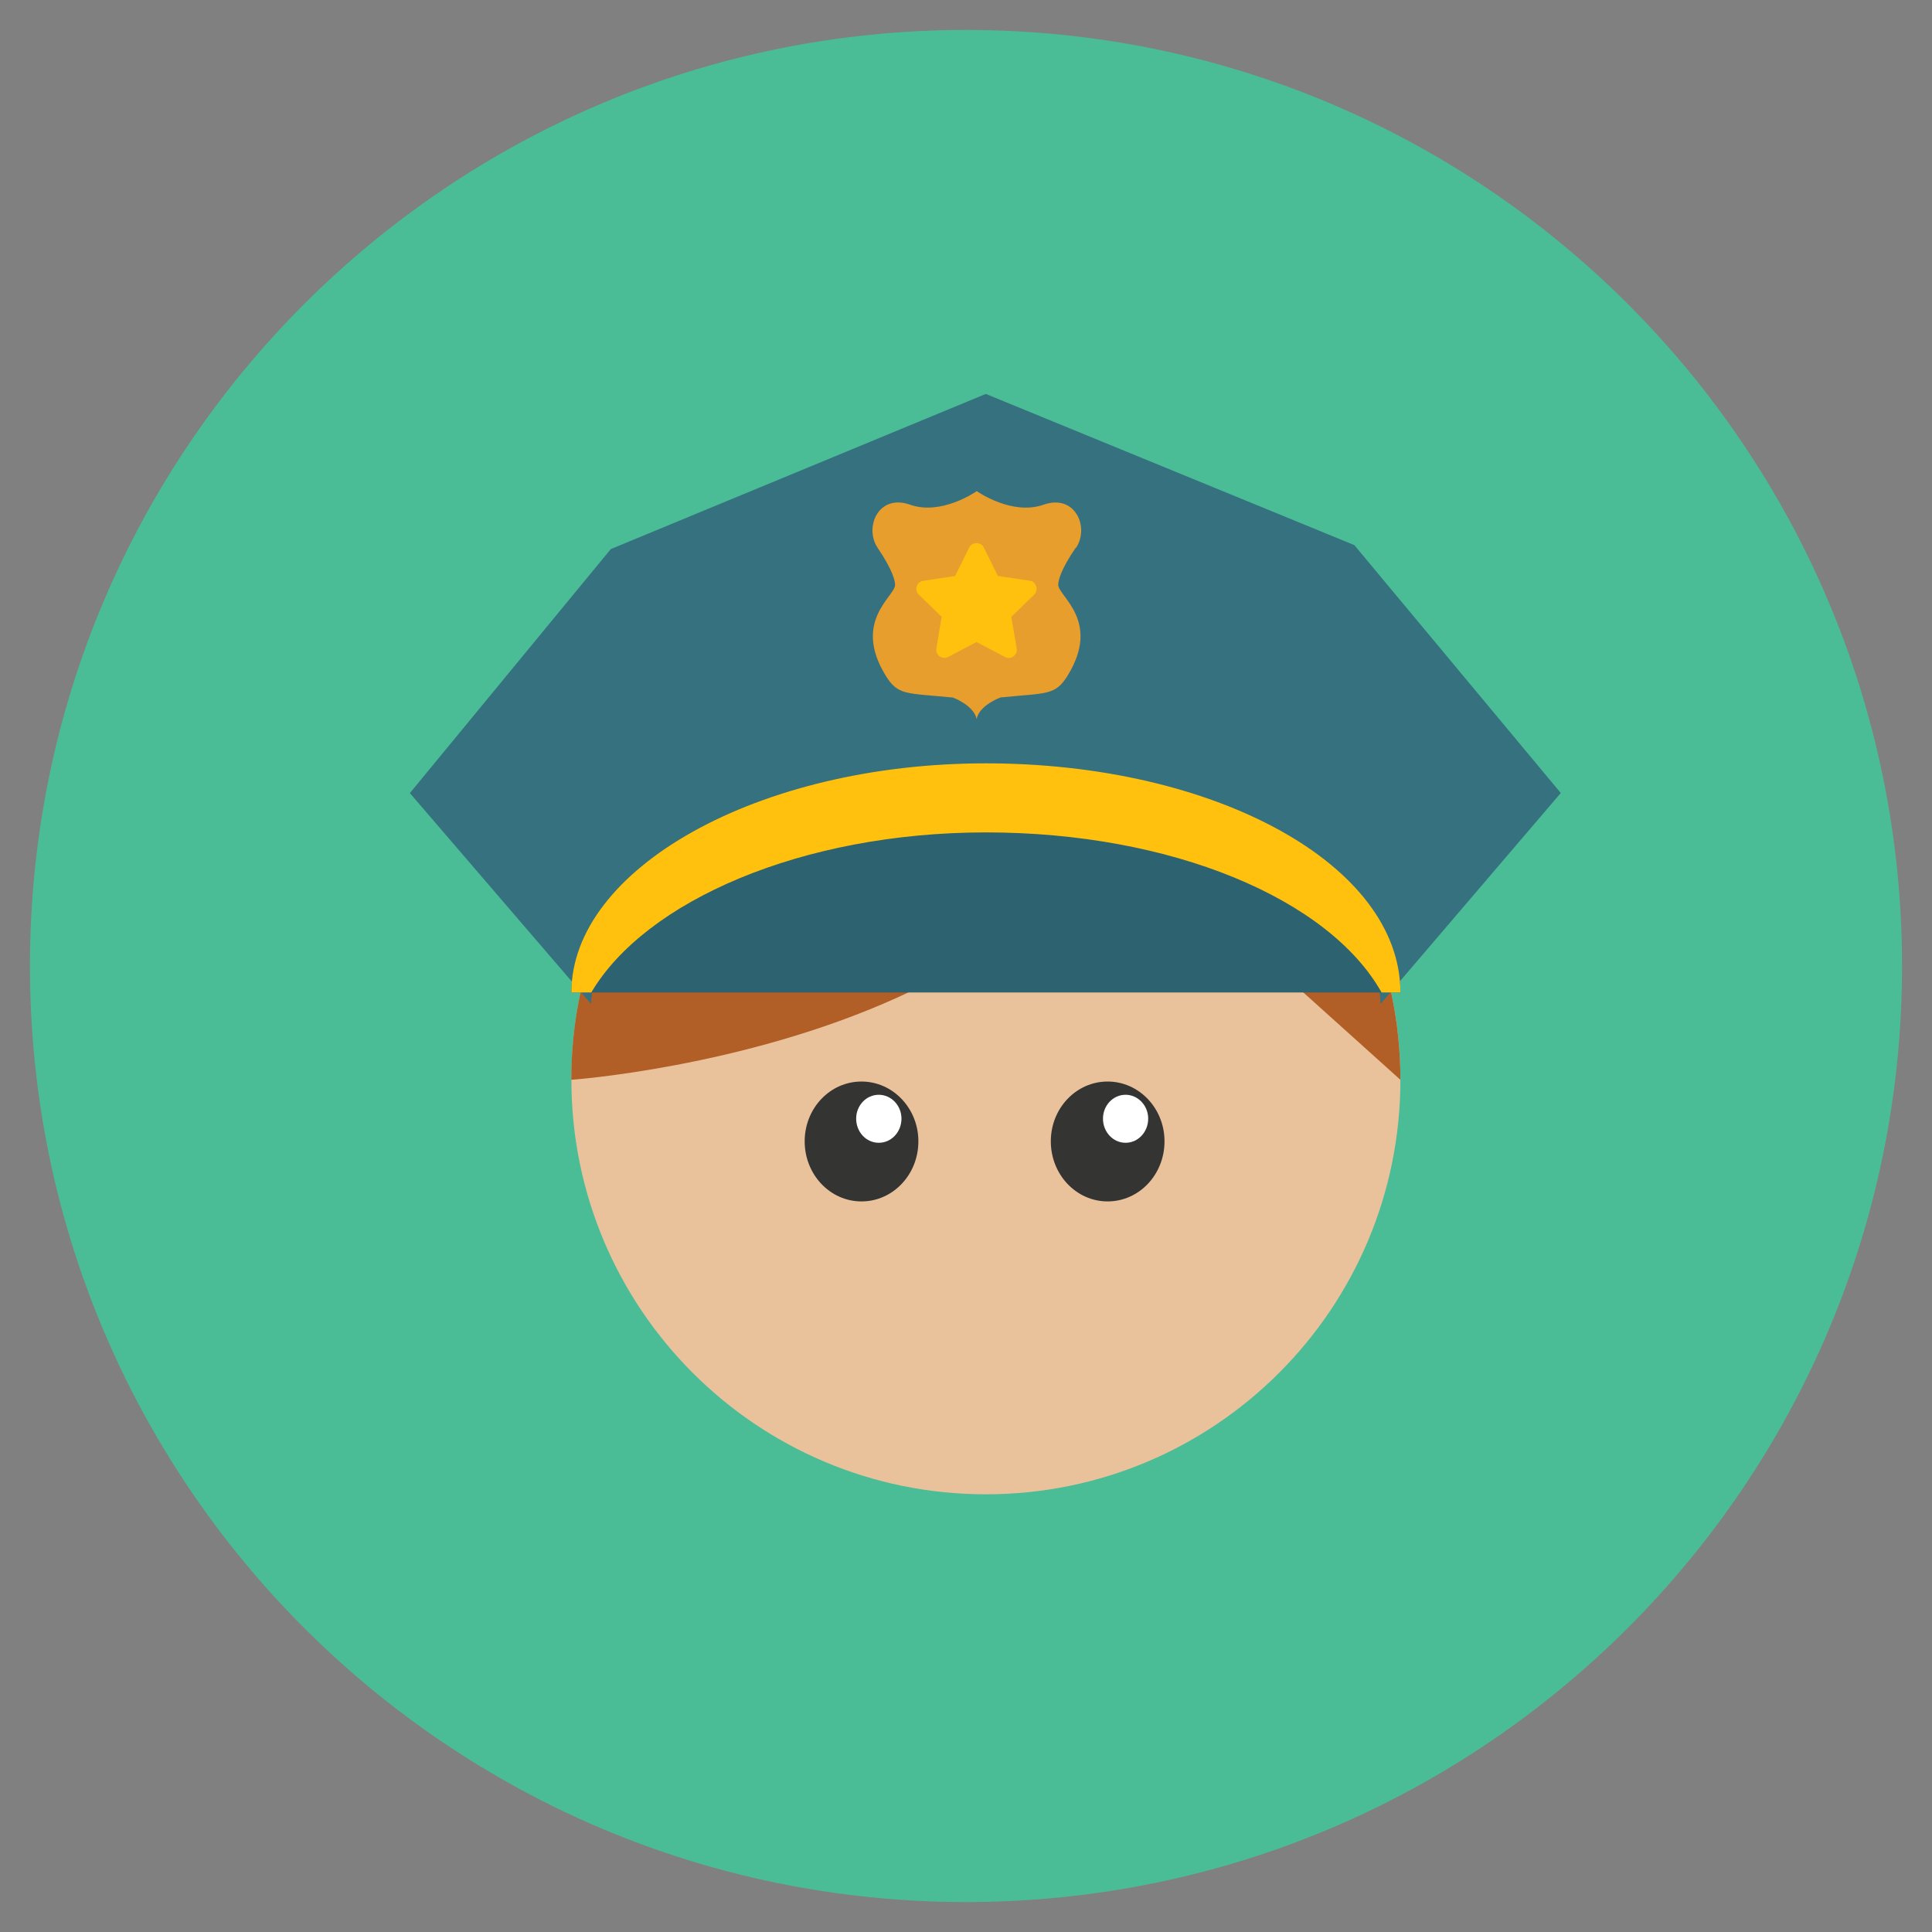
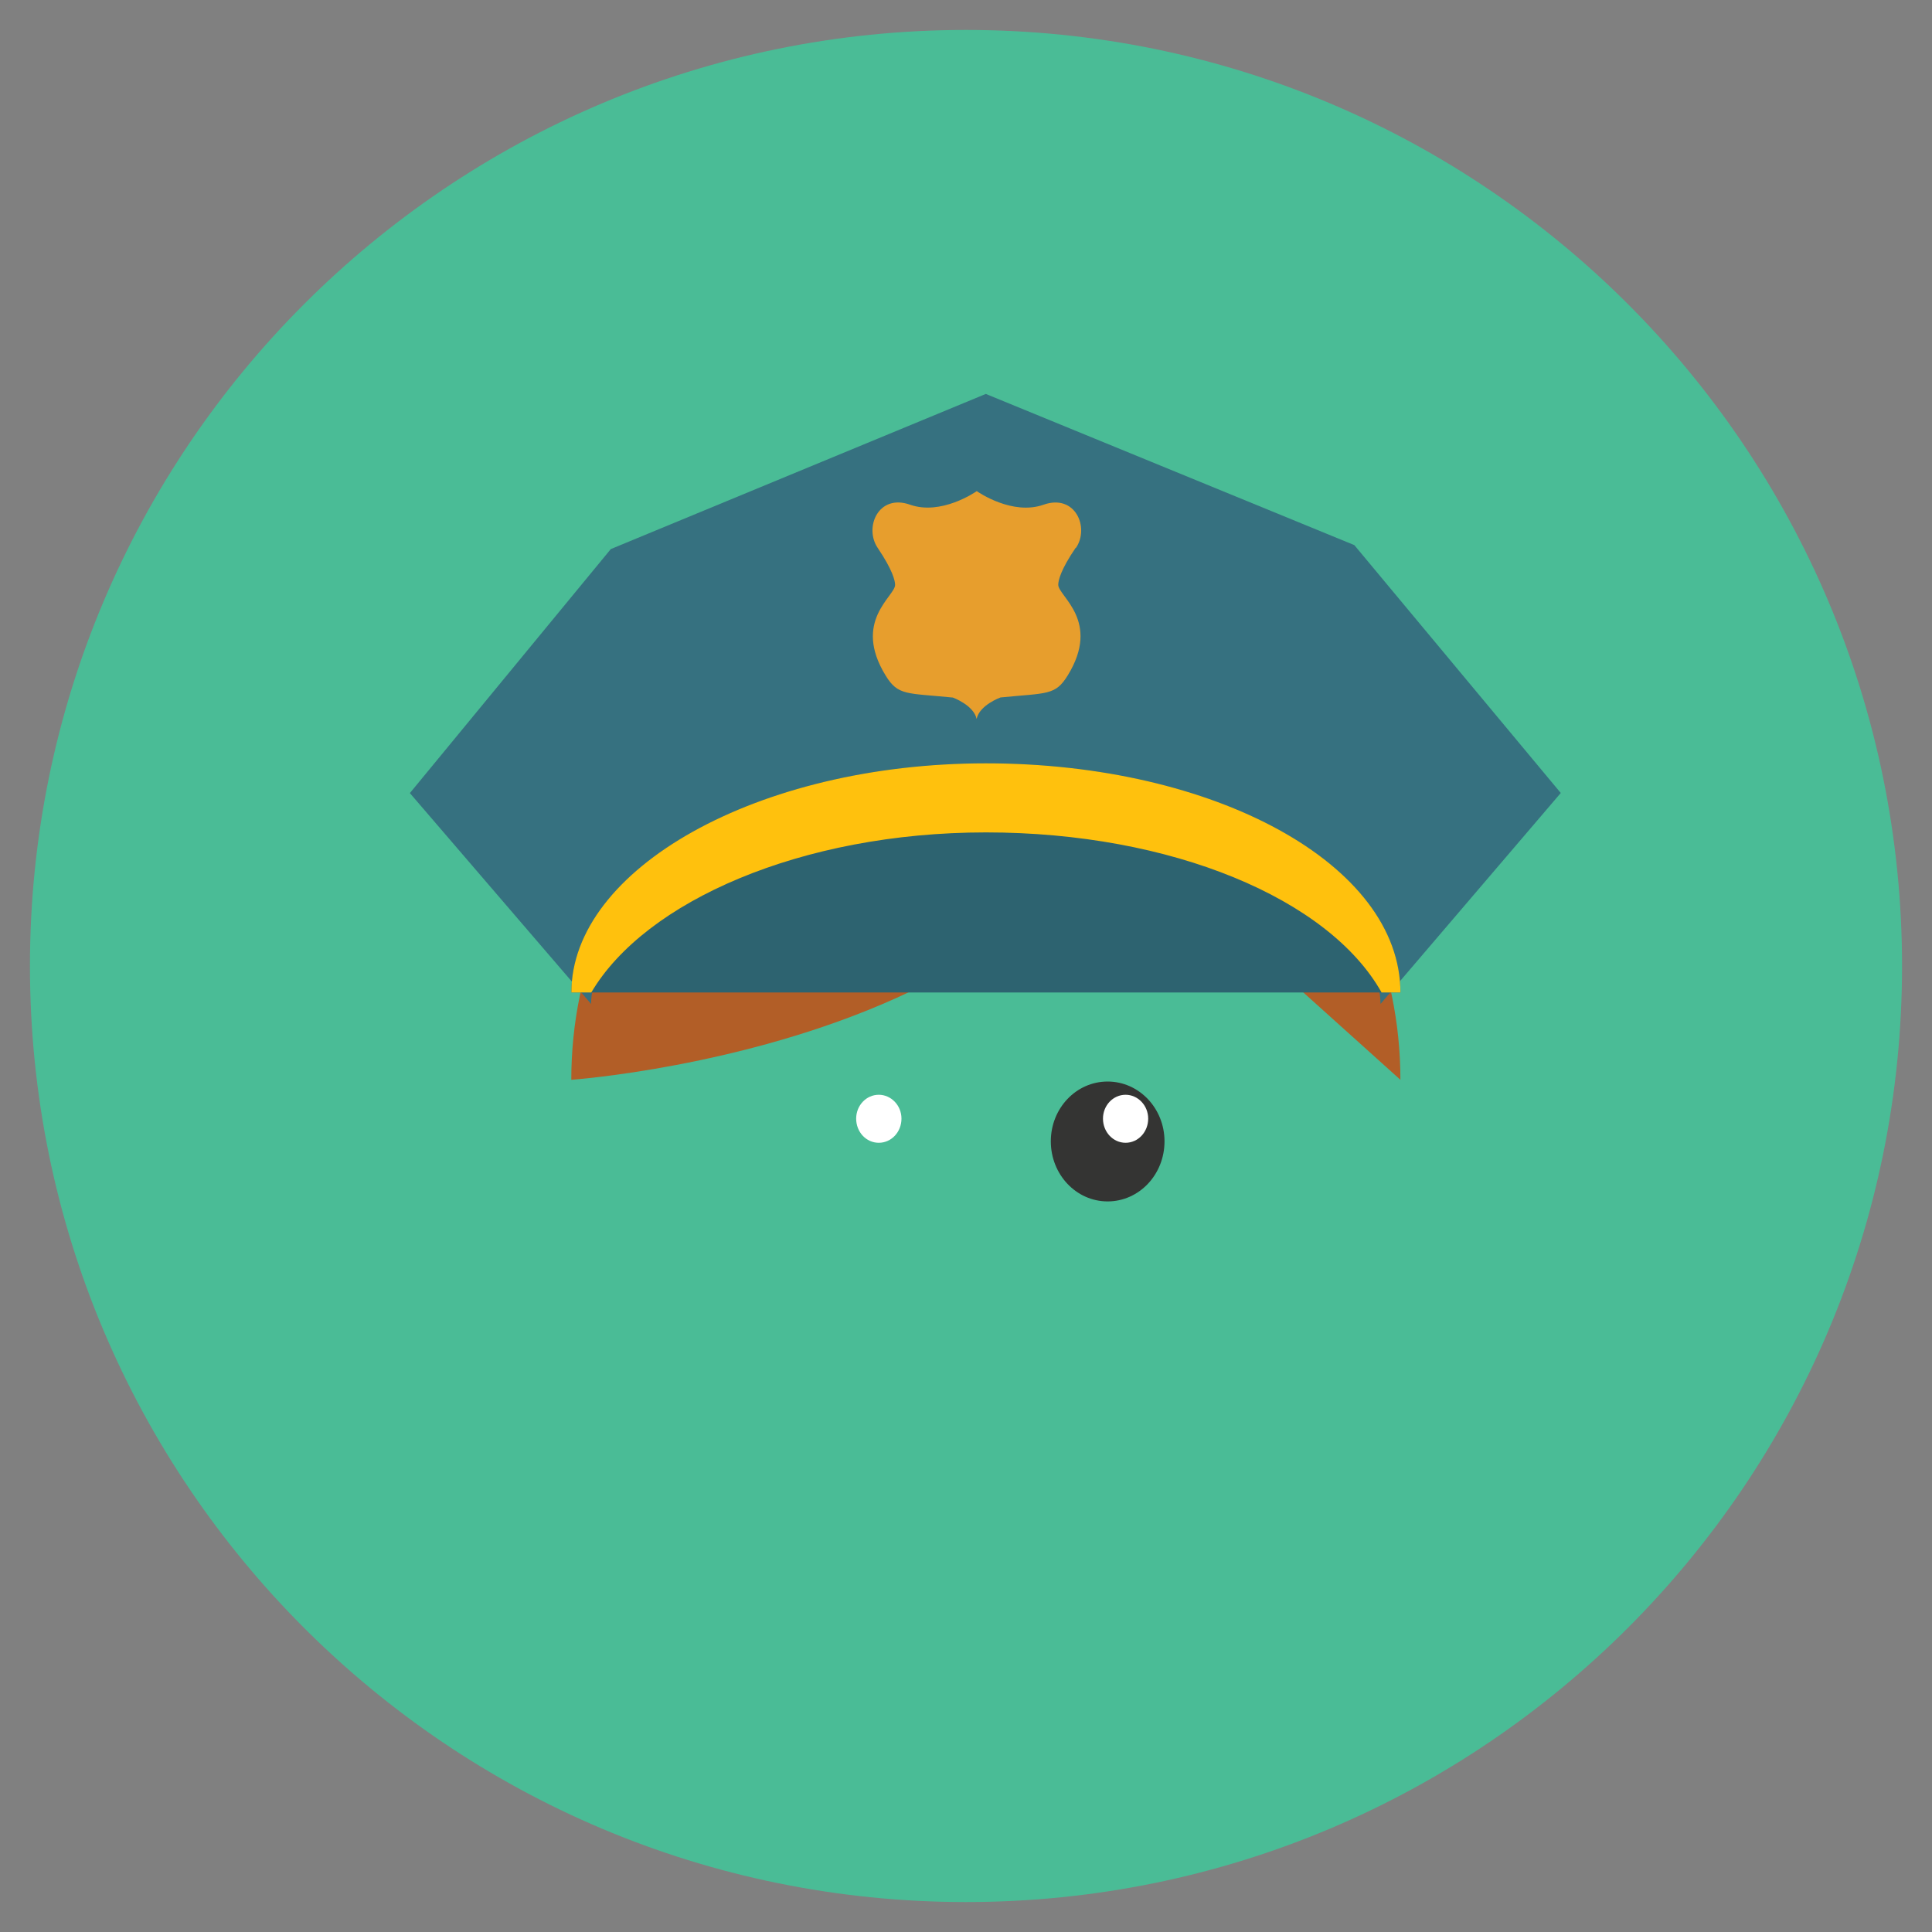
<svg xmlns="http://www.w3.org/2000/svg" version="1.1" id="Layer_1" x="0px" y="0px" width="20px" height="20px" viewBox="0 0 20 20" enable-background="new 0 0 20 20" xml:space="preserve">
  <rect x="0" y="0" width="20" height="20" fill="#808080" stroke="none" />
  <g>
    <path fill="#4ABC96" d="M19.69,10c0,5.351-4.338,9.69-9.69,9.69S0.31,15.353,0.31,10c0-5.352,4.338-9.69,9.69-9.69   S19.69,4.647,19.69,10z" />
-     <path fill="#E9C29C" d="M14.497,11.178c0,2.371-1.921,4.291-4.291,4.291s-4.291-1.92-4.291-4.291c0-2.369,1.921-4.291,4.291-4.291   S14.497,8.808,14.497,11.178z" />
-     <path fill="#343433" d="M9.507,11.815c0,0.344-0.263,0.622-0.589,0.622c-0.325,0-0.588-0.278-0.588-0.622   c0-0.343,0.263-0.619,0.588-0.619C9.244,11.196,9.507,11.474,9.507,11.815z" />
    <path fill="#343433" d="M12.055,11.815c0,0.344-0.263,0.622-0.589,0.622c-0.325,0-0.588-0.278-0.588-0.622   c0-0.343,0.263-0.619,0.588-0.619C11.792,11.196,12.055,11.474,12.055,11.815z" />
    <path fill="#FFFFFF" d="M11.886,11.58c0,0.138-0.104,0.25-0.234,0.25s-0.234-0.112-0.234-0.25c0-0.137,0.105-0.247,0.234-0.247   C11.779,11.333,11.886,11.443,11.886,11.58z" />
    <path fill="#FFFFFF" d="M9.332,11.58c0,0.138-0.104,0.25-0.235,0.25s-0.234-0.112-0.234-0.25c0-0.137,0.105-0.247,0.234-0.247   C9.225,11.333,9.332,11.443,9.332,11.58z" />
    <path fill="#B25E27" d="M14.497,11.178l-2.926-2.632c0,0-0.623,1.032-2.285,1.782c-1.603,0.725-3.372,0.85-3.372,0.85   c0-2.369,1.921-4.291,4.291-4.291S14.496,8.808,14.497,11.178L14.497,11.178z" />
    <path fill="#367180" d="M14.291,10.393l1.866-2.184l-2.137-2.566l-3.815-1.565L6.323,5.684L4.243,8.21l1.876,2.183   C6.119,8.458,14.291,8.458,14.291,10.393z" />
    <path fill="#E79E2D" d="M11.138,5.672c0.143-0.21-0.006-0.564-0.336-0.447c-0.321,0.113-0.674-0.129-0.689-0.14V5.084h-0.001l0,0   H10.11v0.001c-0.016,0.011-0.368,0.252-0.688,0.14C9.092,5.107,8.943,5.462,9.086,5.672c0.153,0.227,0.18,0.338,0.18,0.383   C9.265,6.174,8.822,6.429,9.168,6.993c0.129,0.21,0.214,0.18,0.696,0.228c0,0,0.217,0.079,0.246,0.222V7.378v0.064   c0.03-0.144,0.247-0.222,0.247-0.222c0.481-0.048,0.567-0.018,0.696-0.228c0.347-0.564-0.097-0.819-0.098-0.938   c0-0.045,0.025-0.156,0.18-0.383H11.138z" />
-     <path fill="#FFC10D" d="M10.726,6.069c-0.008-0.031-0.034-0.053-0.066-0.058L10.33,5.963l-0.146-0.297   c-0.028-0.058-0.122-0.058-0.15,0L9.887,5.963L9.559,6.012C9.526,6.016,9.5,6.038,9.49,6.069C9.479,6.1,9.489,6.133,9.511,6.155   l0.237,0.23L9.693,6.713C9.688,6.744,9.7,6.776,9.727,6.795c0.026,0.018,0.061,0.021,0.088,0.006l0.294-0.155l0.294,0.155   c0.013,0.007,0.025,0.01,0.039,0.01c0.018,0,0.035-0.005,0.049-0.016c0.027-0.02,0.039-0.051,0.034-0.082l-0.056-0.327l0.237-0.23   c0.021-0.022,0.031-0.056,0.021-0.086H10.726z" />
    <path fill="#2D6370" d="M14.497,10.274H5.915c0-1.275,1.921-2.372,4.291-2.372S14.497,8.948,14.497,10.274z" />
    <path fill="#FFC10D" d="M10.206,8.617c1.925,0,3.552,0.688,4.096,1.657h0.195c0-1.326-1.921-2.372-4.291-2.372   s-4.291,1.097-4.291,2.372h0.206C6.678,9.33,8.296,8.617,10.206,8.617z" />
  </g>
</svg>